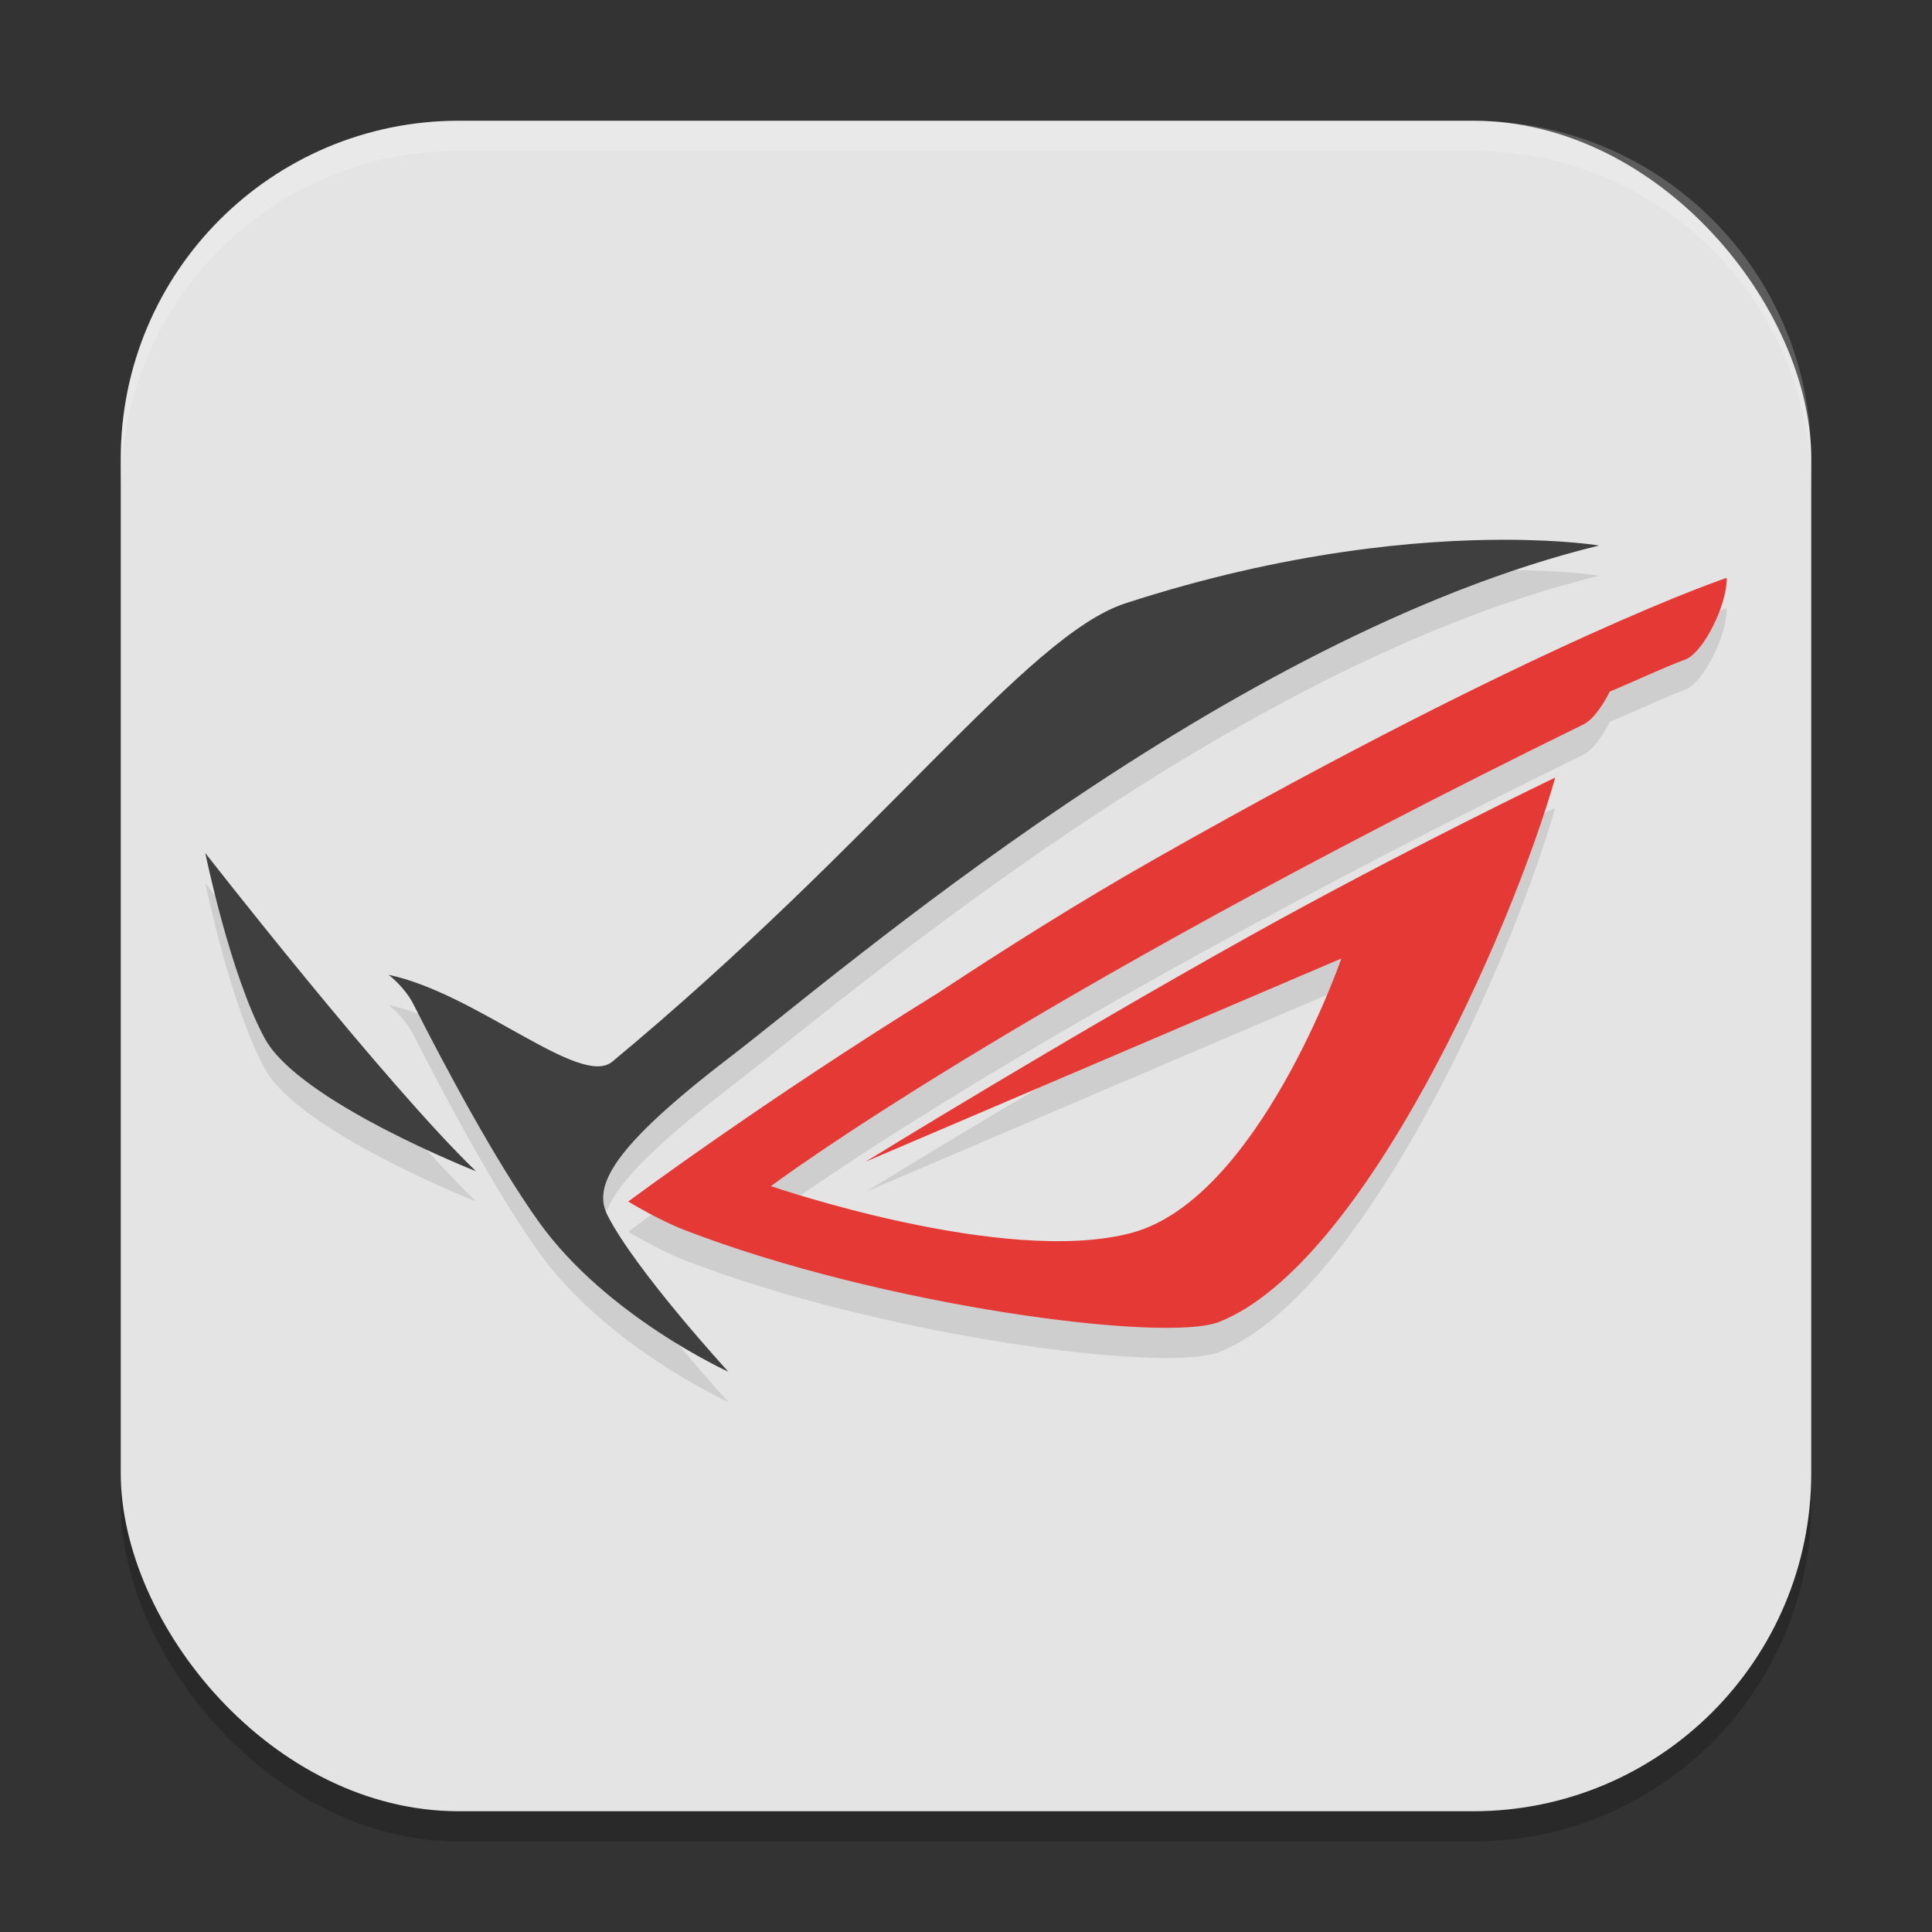
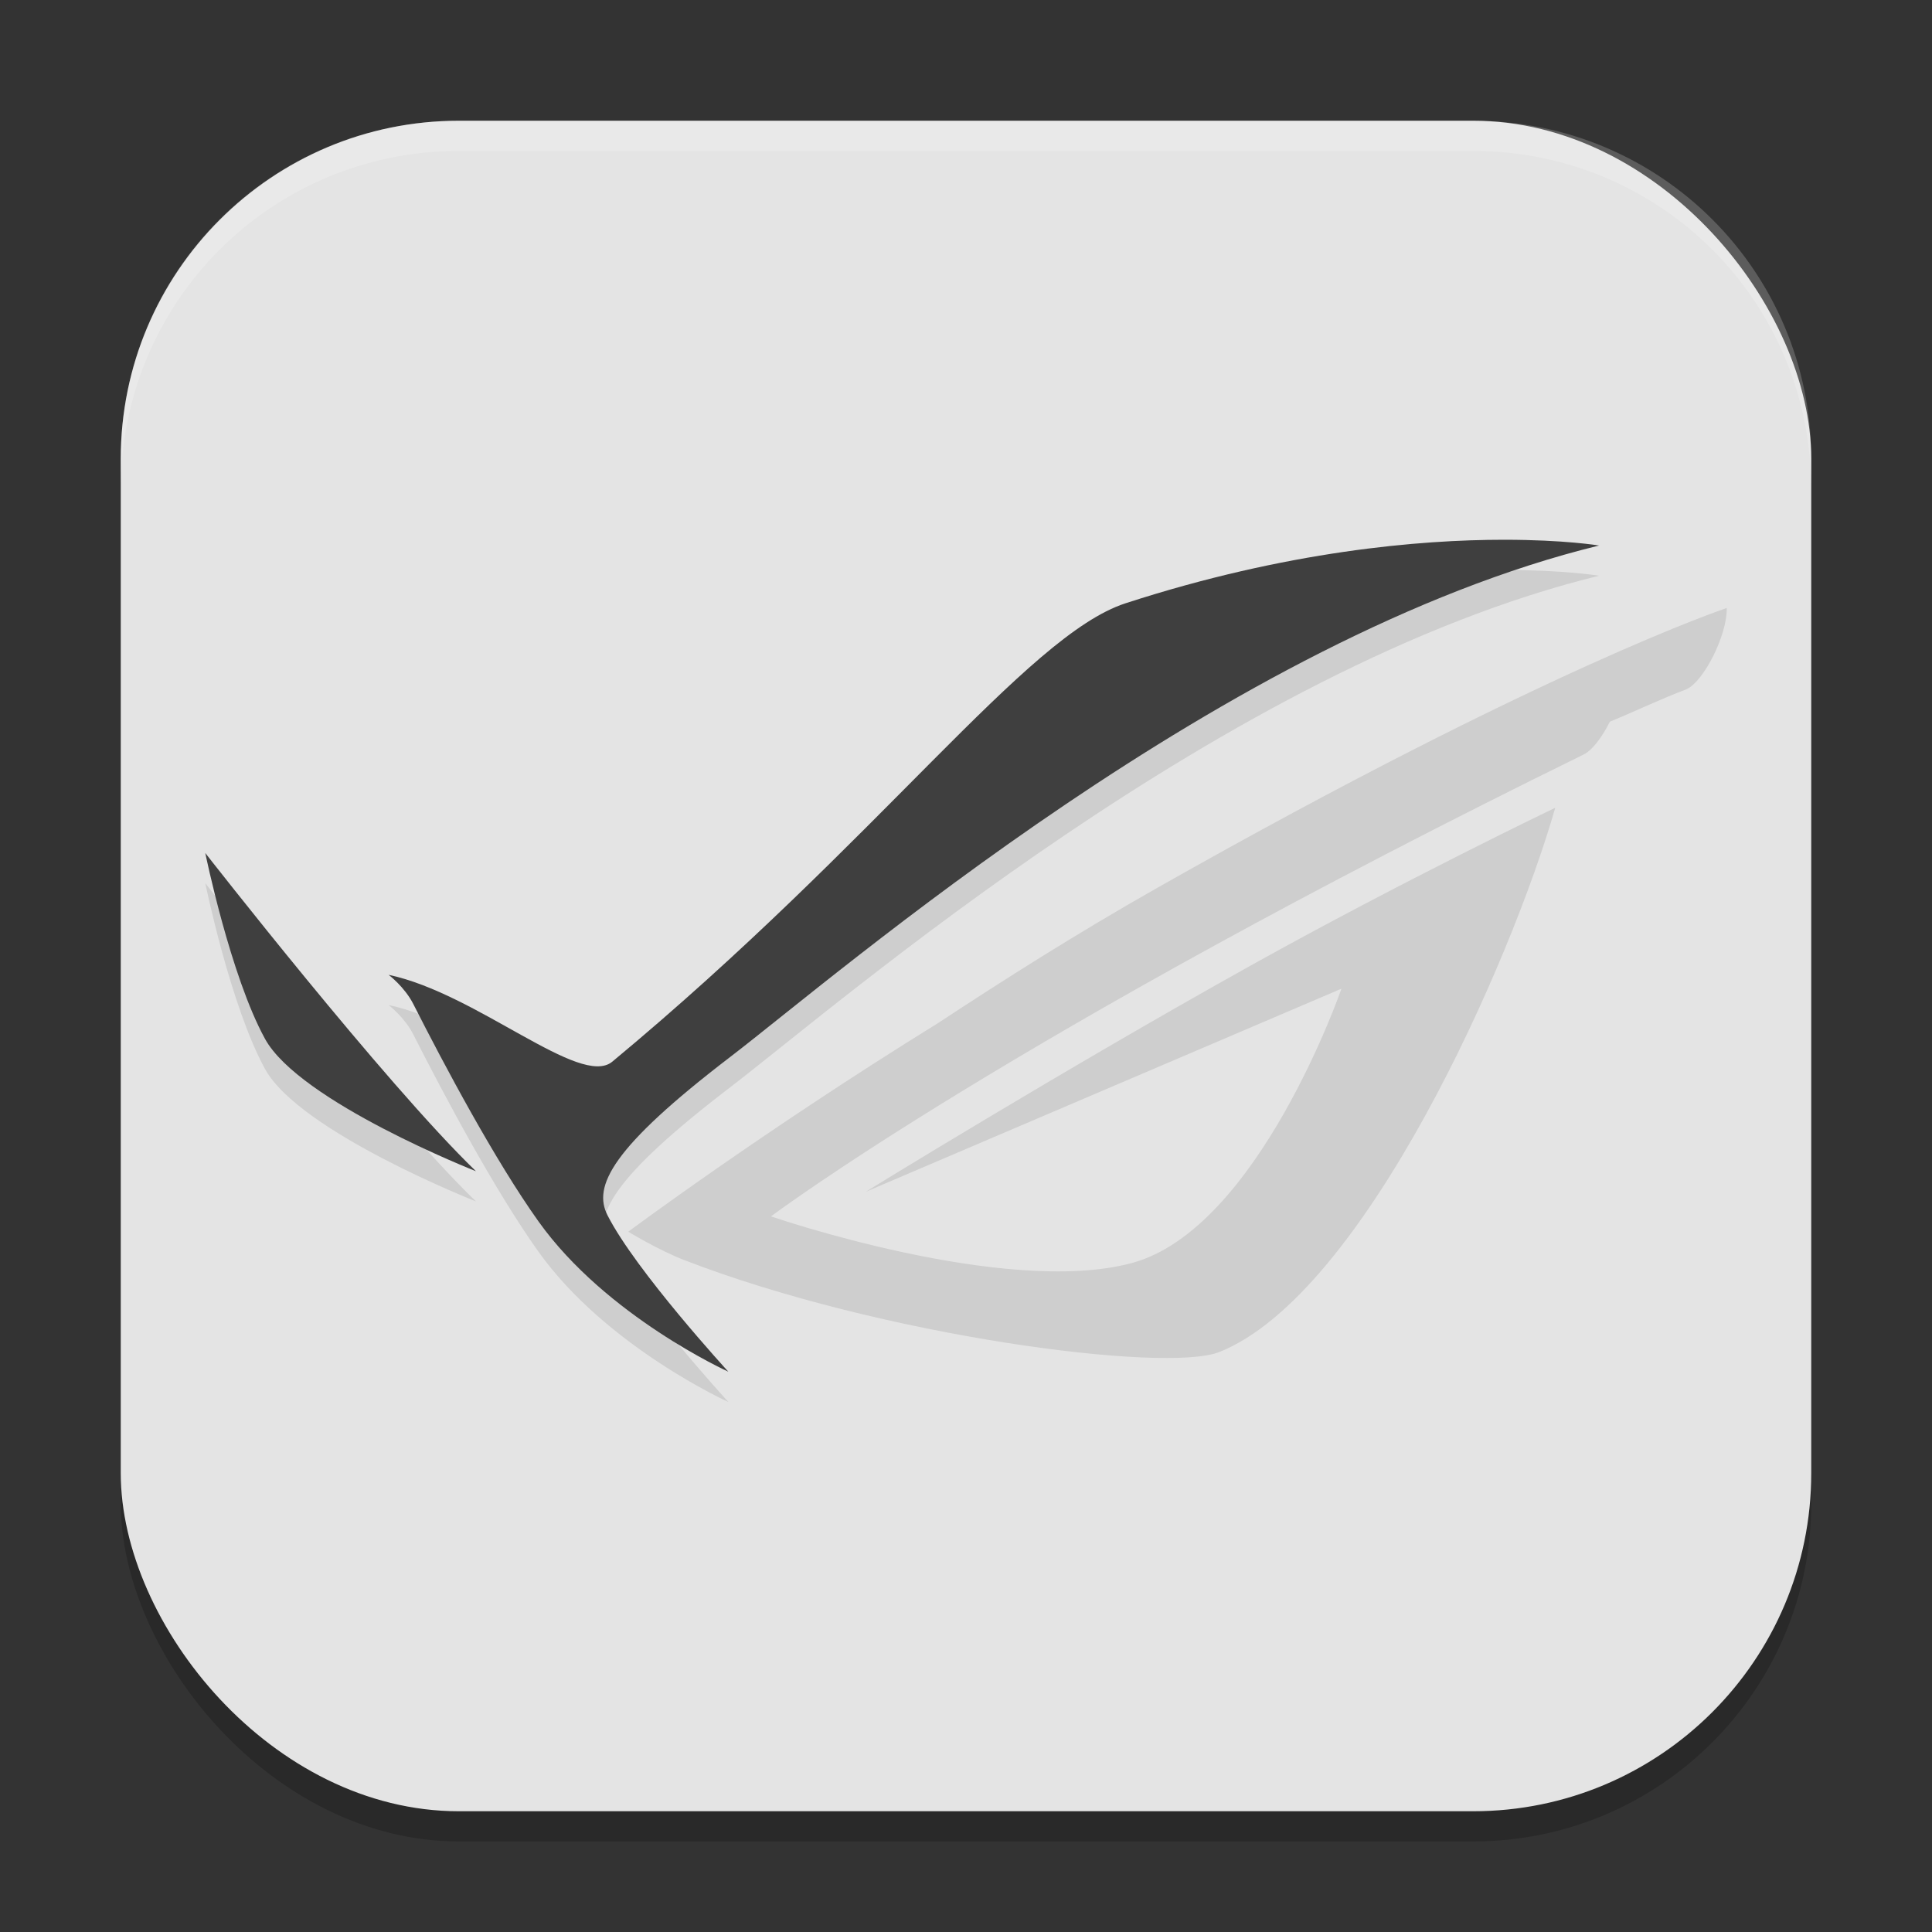
<svg xmlns="http://www.w3.org/2000/svg" width="64" height="64" version="1.1">
  <rect width="100%" height="100%" fill="#333333" stroke="none" />
  <rect style="opacity:0.2" width="56" height="56" x="4" y="5" rx="11.2" />
  <rect style="fill:#e4e4e4" width="56" height="56" x="4" y="4" rx="11.2" />
  <path style="opacity:0.1" d="m 49.824,18.88 c -2.77,0 -7.194,0.367 -12.543,2.105 -3.291,1.069 -8.14,7.831 -17,15.184 -1.061,0.88 -4.477,-2.258 -7.406,-2.875 0,0 0.526,0.4 0.816,0.973 1.03,2.031 2.704,5.173 4.148,7.199 2.247,3.148 6.289,4.977 6.289,4.977 0,0 -3.073,-3.351 -4.004,-5.184 -0.485,-0.956 0.115,-2.22 4.07,-5.246 3.579,-2.738 16.454,-13.932 28.777,-16.941 0,0 -1.139,-0.191 -3.148,-0.191 z m 7.375,1.262 c 0,0 -6.033,2 -18.836,9.254 -2.696,1.528 -5.123,3.069 -7.309,4.508 -5.773,3.569 -10.242,6.898 -10.242,6.898 0,0 1,0.609 1.859,0.941 6.532,2.525 15.946,3.754 17.723,3.043 4.809,-1.92 9.681,-12.974 11.125,-18.027 0,0 -5.03,2.409 -10.109,5.238 -6.225,3.469 -12.734,7.484 -12.734,7.484 L 44.438,32.751 c 0,0 -2.756,7.967 -6.949,9.09 -4.193,1.124 -11.949,-1.547 -11.949,-1.547 0,0 7.998,-6.017 26.922,-15.301 0.289,-0.142 0.611,-0.579 0.867,-1.086 0.851,-0.35 1.69,-0.756 2.547,-1.078 0.585,-0.287 1.317,-1.774 1.324,-2.633 v -0.027 c 0,-0.008 4.58e-4,-0.019 0,-0.027 z M 6.801,29.258 c 0,0 0.834,4.069 1.98,6.156 1.147,2.087 6.984,4.383 6.984,4.383 C 12.742,36.875 6.801,29.258 6.801,29.258 Z" />
-   <path style="fill:#e53935" d="m 57.2,19.142 c 0,0 -6.034,2 -18.837,9.253 -2.696,1.528 -5.121,3.07 -7.306,4.509 -5.773,3.569 -10.246,6.899 -10.246,6.899 0,0 1,0.608 1.859,0.941 6.532,2.525 15.947,3.754 17.724,3.043 4.809,-1.92 9.682,-12.977 11.126,-18.03 0,0 -5.029,2.412 -10.109,5.242 -6.225,3.469 -12.737,7.484 -12.737,7.484 l 15.761,-6.732 c 0,0 -2.755,7.966 -6.948,9.089 -4.193,1.124 -11.949,-1.548 -11.949,-1.548 0,0 7.999,-6.015 26.923,-15.299 0.289,-0.142 0.611,-0.579 0.867,-1.086 0.851,-0.35 1.691,-0.758 2.548,-1.08 0.585,-0.287 1.316,-1.775 1.323,-2.633 v -0.027 c 0,-0.008 4.58e-4,-0.017 0,-0.025 z" />
  <path style="fill:#3f3f3f" d="m 49.823,17.88 c -2.77,0 -7.191,0.367 -12.54,2.105 -3.291,1.069 -8.139,7.831 -17,15.184 -1.061,0.88 -4.481,-2.259 -7.41,-2.877 0,0 0.53,0.398 0.82,0.971 1.03,2.031 2.703,5.176 4.148,7.202 2.247,3.148 6.286,4.974 6.286,4.974 0,0 -3.073,-3.349 -4.003,-5.182 -0.485,-0.956 0.114,-2.221 4.069,-5.247 3.579,-2.738 16.456,-13.93 28.779,-16.939 0,0 -1.141,-0.191 -3.15,-0.191 z M 6.8,28.257 c 0,0 0.833,4.07 1.98,6.158 1.147,2.087 6.986,4.383 6.986,4.383 C 12.742,35.876 6.8,28.257 6.8,28.257 Z" />
  <path style="opacity:0.2;fill:#ffffff" d="M 15.199 4 C 8.994 4 4 8.994 4 15.199 L 4 16.199 C 4 9.994 8.994 5 15.199 5 L 48.801 5 C 55.006 5 60 9.994 60 16.199 L 60 15.199 C 60 8.994 55.006 4 48.801 4 L 15.199 4 z" />
</svg>